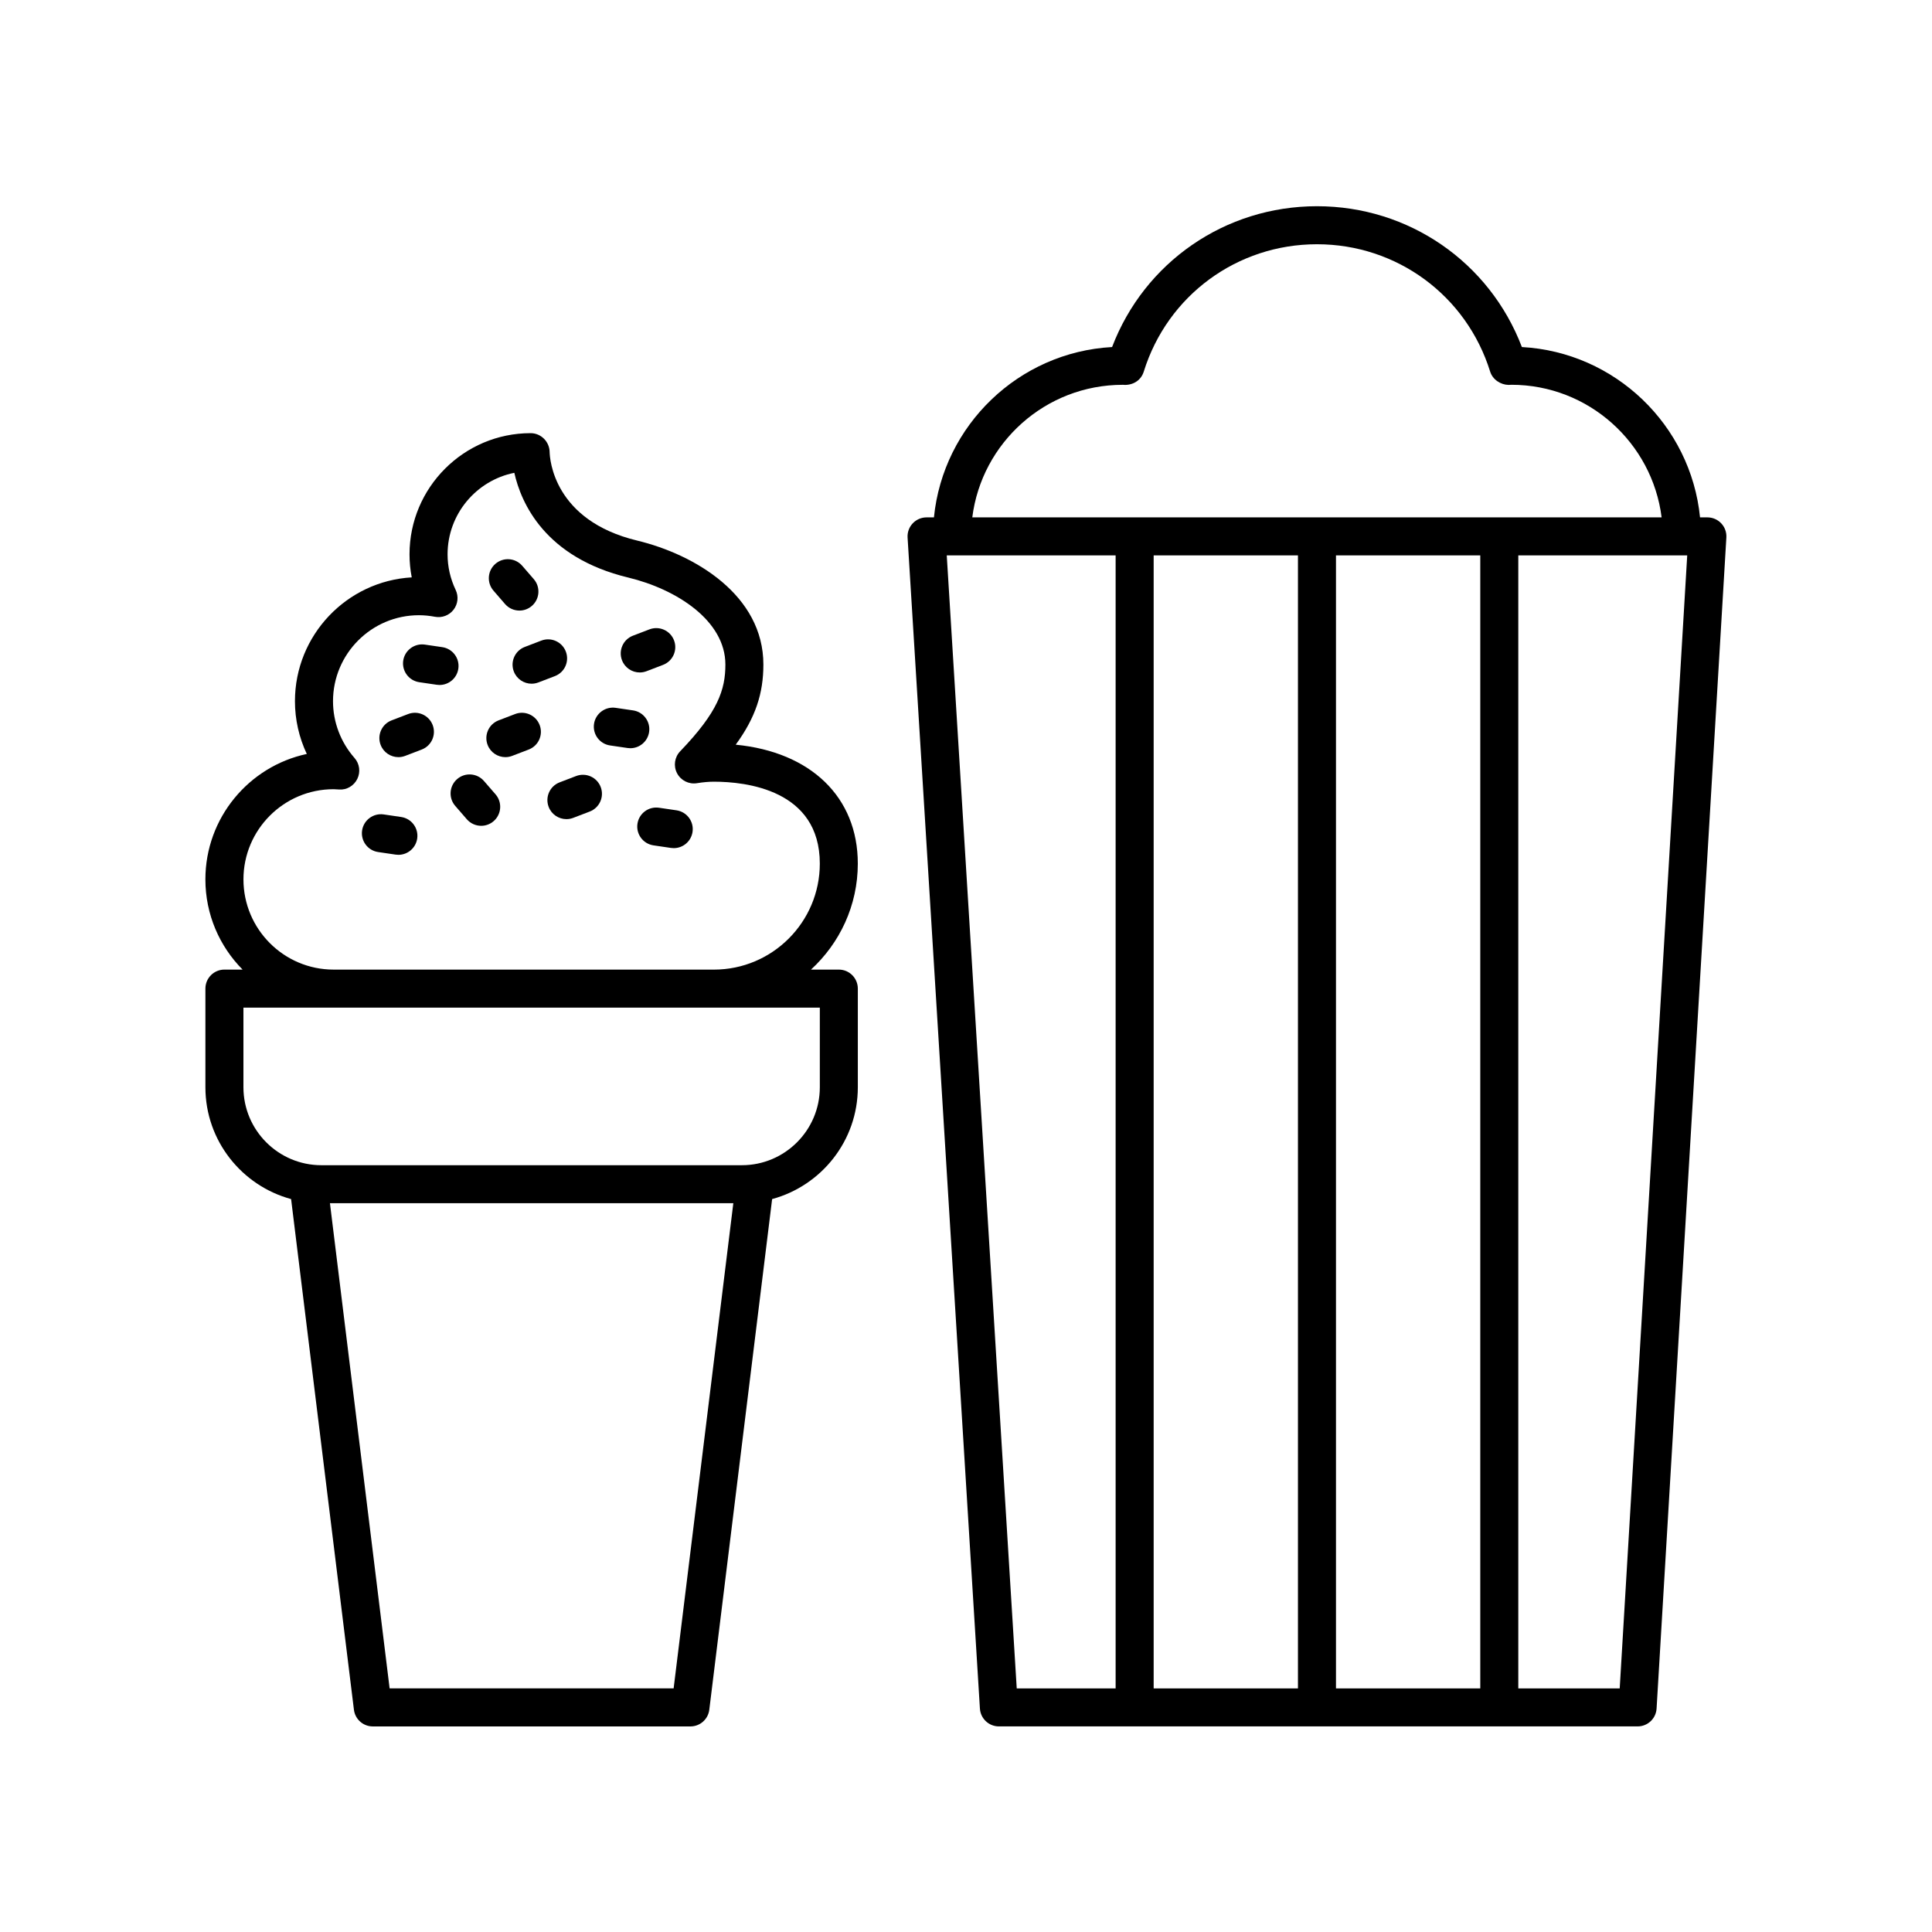
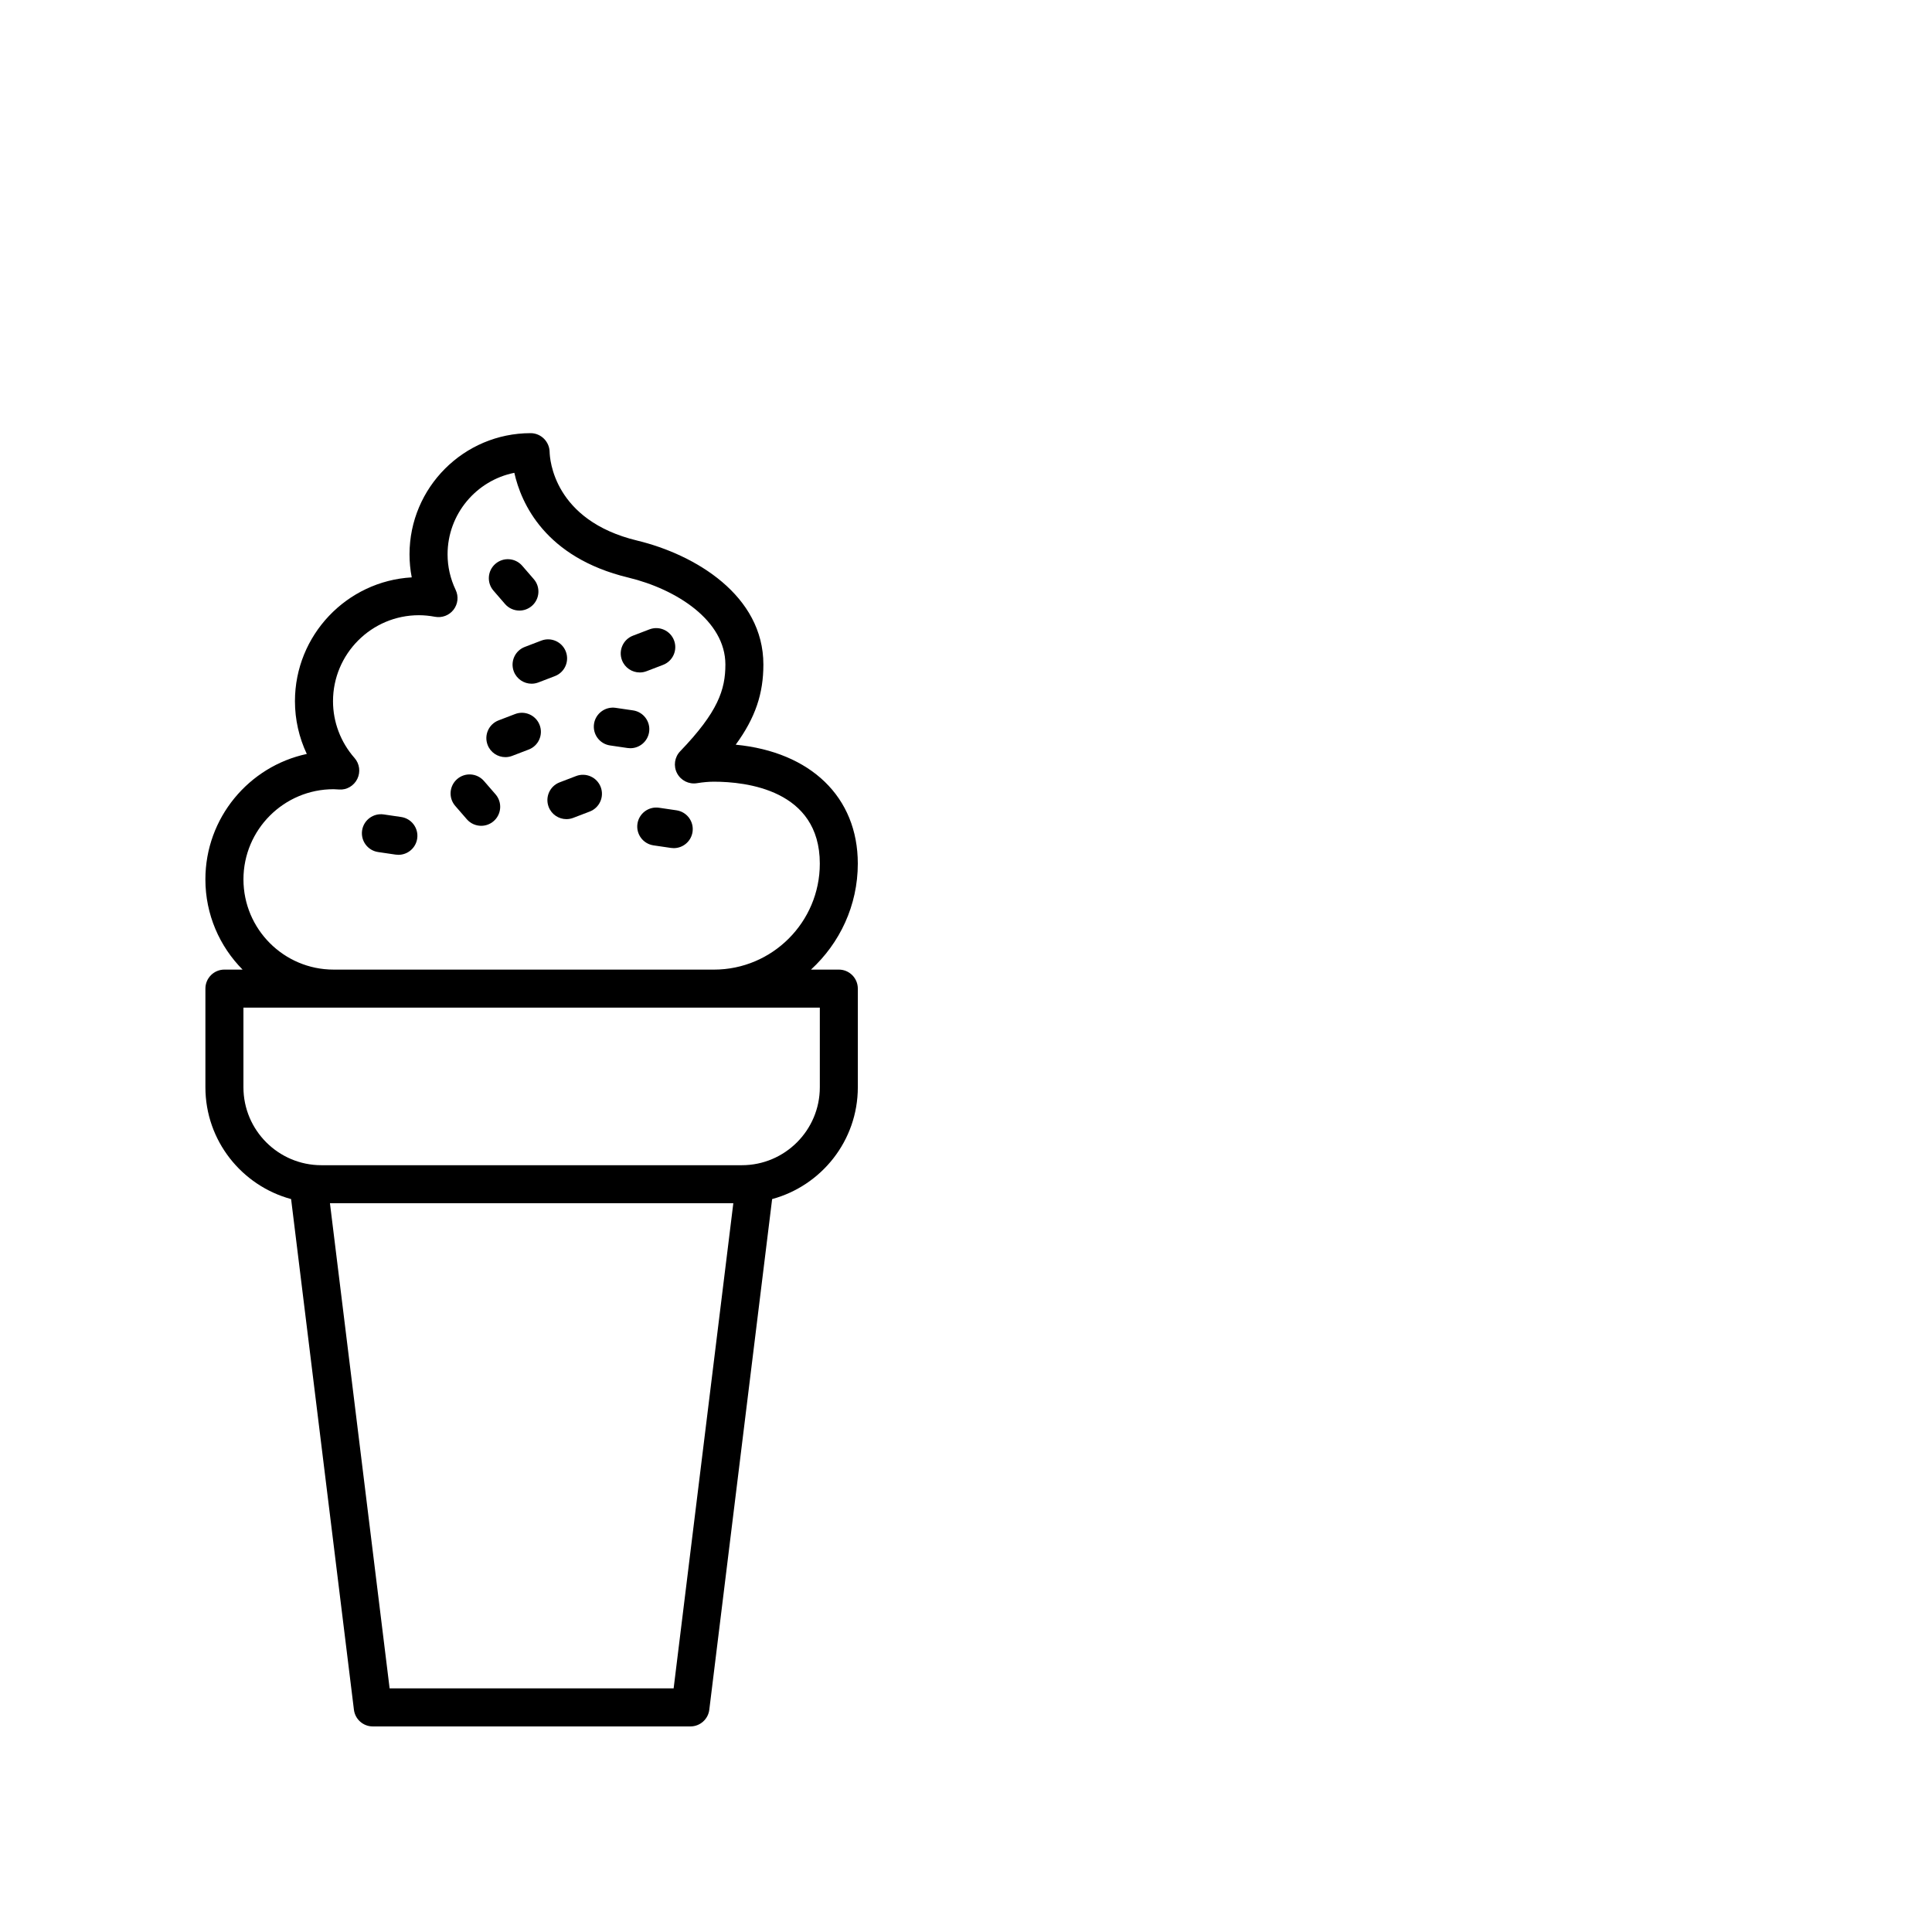
<svg xmlns="http://www.w3.org/2000/svg" fill="#000000" width="800px" height="800px" version="1.1" viewBox="144 144 512 512">
  <g>
    <path d="m198.43 377.05c0 9.312 3.769 17.758 9.855 23.902h-4.812c-2.781 0-5.039 2.254-5.039 5.039v26.141c0 14.168 9.648 26.094 22.711 29.637l16.648 135.33c0.312 2.527 2.457 4.422 5 4.422h84.176c2.543 0 4.688-1.898 5-4.422l16.652-135.33c13.062-3.543 22.711-15.469 22.711-29.637v-26.141c0-2.781-2.254-5.039-5.039-5.039h-7.375c7.606-6.981 12.41-16.973 12.41-28.09 0-17.652-12.508-29.59-32.355-31.512 5.238-7.18 7.332-13.559 7.332-21.246 0-18.297-18.023-29.125-33.457-32.848-22.164-5.344-23.152-21.652-23.191-23.492-0.059-2.738-2.297-4.973-5.039-4.973-17.695 0-32.09 14.406-32.09 32.113 0 2.062 0.195 4.102 0.59 6.106-17.23 0.984-30.953 15.324-30.953 32.812 0 4.867 1.086 9.637 3.141 13.984-15.336 3.273-26.875 16.934-26.875 33.242zm124.09 214.39h-75.266l-15.816-128.58h106.9zm38.742-180.41v21.102c0 11.391-9.266 20.66-20.66 20.66h-111.43c-11.391 0-20.66-9.266-20.66-20.66v-21.102zm-128.87-57.883c0.352 0 0.695 0.027 1.461 0.078 2.019 0.168 3.945-0.98 4.84-2.812 0.895-1.828 0.602-4.016-0.742-5.543-3.672-4.176-5.699-9.516-5.699-15.039 0-12.566 10.211-22.793 22.766-22.793 1.367 0 2.801 0.141 4.254 0.414 1.867 0.348 3.766-0.367 4.926-1.871 1.16-1.5 1.379-3.523 0.562-5.238-1.426-3.004-2.148-6.176-2.148-9.434 0-10.672 7.617-19.594 17.691-21.609 1.797 8.012 8.102 22.434 30.191 27.758 12.812 3.086 25.742 11.41 25.742 23.051 0 6.668-1.961 12.562-11.977 22.98-1.504 1.562-1.836 3.91-0.832 5.828 1.008 1.918 3.117 2.981 5.266 2.637 1.672-0.27 3.144-0.398 4.504-0.398 8.438 0 28.062 2.117 28.062 21.711 0 15.488-12.586 28.09-28.062 28.09l-100.8-0.004c-13.164 0-23.879-10.723-23.879-23.902-0.004-13.18 10.711-23.902 23.879-23.902z" />
    <path d="m264.64 357.57 3.07 3.539c0.996 1.148 2.398 1.738 3.809 1.738 1.172 0 2.348-0.406 3.301-1.234 2.102-1.824 2.328-5.008 0.504-7.106l-3.07-3.539c-1.828-2.102-5.012-2.328-7.106-0.504-2.106 1.824-2.328 5.008-0.508 7.106z" />
-     <path d="m249.58 344.65c0.602 0 1.211-0.109 1.805-0.336l4.375-1.676c2.602-0.996 3.898-3.91 2.898-6.508-0.996-2.602-3.918-3.902-6.508-2.898l-4.375 1.676c-2.602 0.996-3.898 3.91-2.898 6.508 0.77 2.004 2.68 3.234 4.703 3.234z" />
    <path d="m289.4 357.84c0.77 2.004 2.68 3.238 4.707 3.238 0.602 0 1.211-0.109 1.805-0.336l4.375-1.676c2.598-0.996 3.898-3.91 2.902-6.508-1-2.598-3.914-3.891-6.508-2.902l-4.375 1.676c-2.602 0.992-3.902 3.906-2.906 6.508z" />
    <path d="m244.21 369.8 4.633 0.68c0.25 0.035 0.496 0.055 0.742 0.055 2.457 0 4.609-1.801 4.977-4.305 0.406-2.754-1.5-5.312-4.25-5.719l-4.633-0.68c-2.742-0.395-5.312 1.496-5.719 4.25-0.406 2.754 1.496 5.316 4.25 5.719z" />
    <path d="m313.54 322.21c0.602 0 1.211-0.109 1.805-0.336l4.375-1.676c2.598-0.996 3.898-3.91 2.902-6.508-1-2.602-3.91-3.891-6.508-2.902l-4.379 1.676c-2.598 0.996-3.898 3.91-2.902 6.508 0.77 2.008 2.68 3.238 4.707 3.238z" />
    <path d="m312.93 362.31c-0.406 2.754 1.5 5.312 4.25 5.719l4.633 0.68c0.25 0.035 0.496 0.055 0.742 0.055 2.457 0 4.609-1.801 4.977-4.305 0.406-2.754-1.5-5.312-4.25-5.719l-4.633-0.68c-2.746-0.406-5.312 1.492-5.719 4.25z" />
    <path d="m277.84 304.07c0.996 1.148 2.398 1.738 3.809 1.738 1.168 0 2.344-0.406 3.301-1.234 2.102-1.824 2.328-5.004 0.504-7.106l-3.066-3.539c-1.824-2.102-5-2.328-7.106-0.504-2.102 1.824-2.328 5.004-0.504 7.106z" />
    <path d="m277.93 344.65c0.602 0 1.211-0.109 1.805-0.336l4.375-1.676c2.602-0.996 3.898-3.91 2.898-6.508-0.996-2.602-3.918-3.902-6.508-2.898l-4.375 1.676c-2.602 0.996-3.898 3.91-2.898 6.508 0.766 2.004 2.676 3.234 4.703 3.234z" />
    <path d="m280.17 321.95c0.766 2.004 2.68 3.238 4.703 3.238 0.602 0 1.211-0.109 1.805-0.336l4.375-1.676c2.602-0.996 3.898-3.91 2.898-6.508-0.996-2.602-3.918-3.898-6.508-2.898l-4.375 1.676c-2.598 0.992-3.894 3.906-2.898 6.504z" />
-     <path d="m255.11 324.79 4.633 0.68c0.25 0.035 0.496 0.055 0.742 0.055 2.457 0 4.609-1.801 4.977-4.305 0.406-2.754-1.5-5.312-4.25-5.719l-4.637-0.68c-2.719-0.395-5.312 1.496-5.719 4.25-0.402 2.754 1.5 5.312 4.254 5.719z" />
    <path d="m305.67 341.55 4.633 0.68c0.25 0.035 0.496 0.055 0.742 0.055 2.457 0 4.609-1.801 4.977-4.305 0.406-2.754-1.5-5.312-4.25-5.719l-4.633-0.68c-2.727-0.398-5.312 1.496-5.719 4.25-0.406 2.758 1.496 5.316 4.25 5.719z" />
-     <path d="m596.48 281.11h-1.953c-2.445-24.441-22.473-43.781-47.211-45.141-8.574-22.473-29.949-37.32-54.301-37.32-24.352 0-45.73 14.848-54.301 37.32-24.742 1.359-44.766 20.699-47.211 45.141h-1.953c-1.391 0-2.719 0.574-3.672 1.586-0.953 1.012-1.445 2.375-1.359 3.762l19.168 310.33c0.164 2.656 2.367 4.727 5.027 4.727h169.27c2.668 0 4.871-2.078 5.027-4.738l18.492-310.33c0.082-1.387-0.41-2.746-1.359-3.754-0.949-1.008-2.277-1.582-3.664-1.582zm-154.91-35.133h0.016c0.082 0.008 0.543 0.031 0.629 0.031 2.394-0.055 4.234-1.402 4.898-3.539 6.289-20.184 24.734-33.742 45.895-33.742s39.605 13.562 45.895 33.742c0.668 2.137 2.781 3.5 4.898 3.539l0.723-0.039c20.441 0 37.336 15.359 39.824 35.141h-182.68c2.488-19.777 19.379-35.133 39.898-35.133zm46.402 45.207v300.26h-38.238v-300.26zm10.078 0h38.238v300.26h-38.238zm-103.15 0h44.754v300.26h-26.207zm178.34 300.26h-26.875v-300.26h44.766z" />
  </g>
</svg>